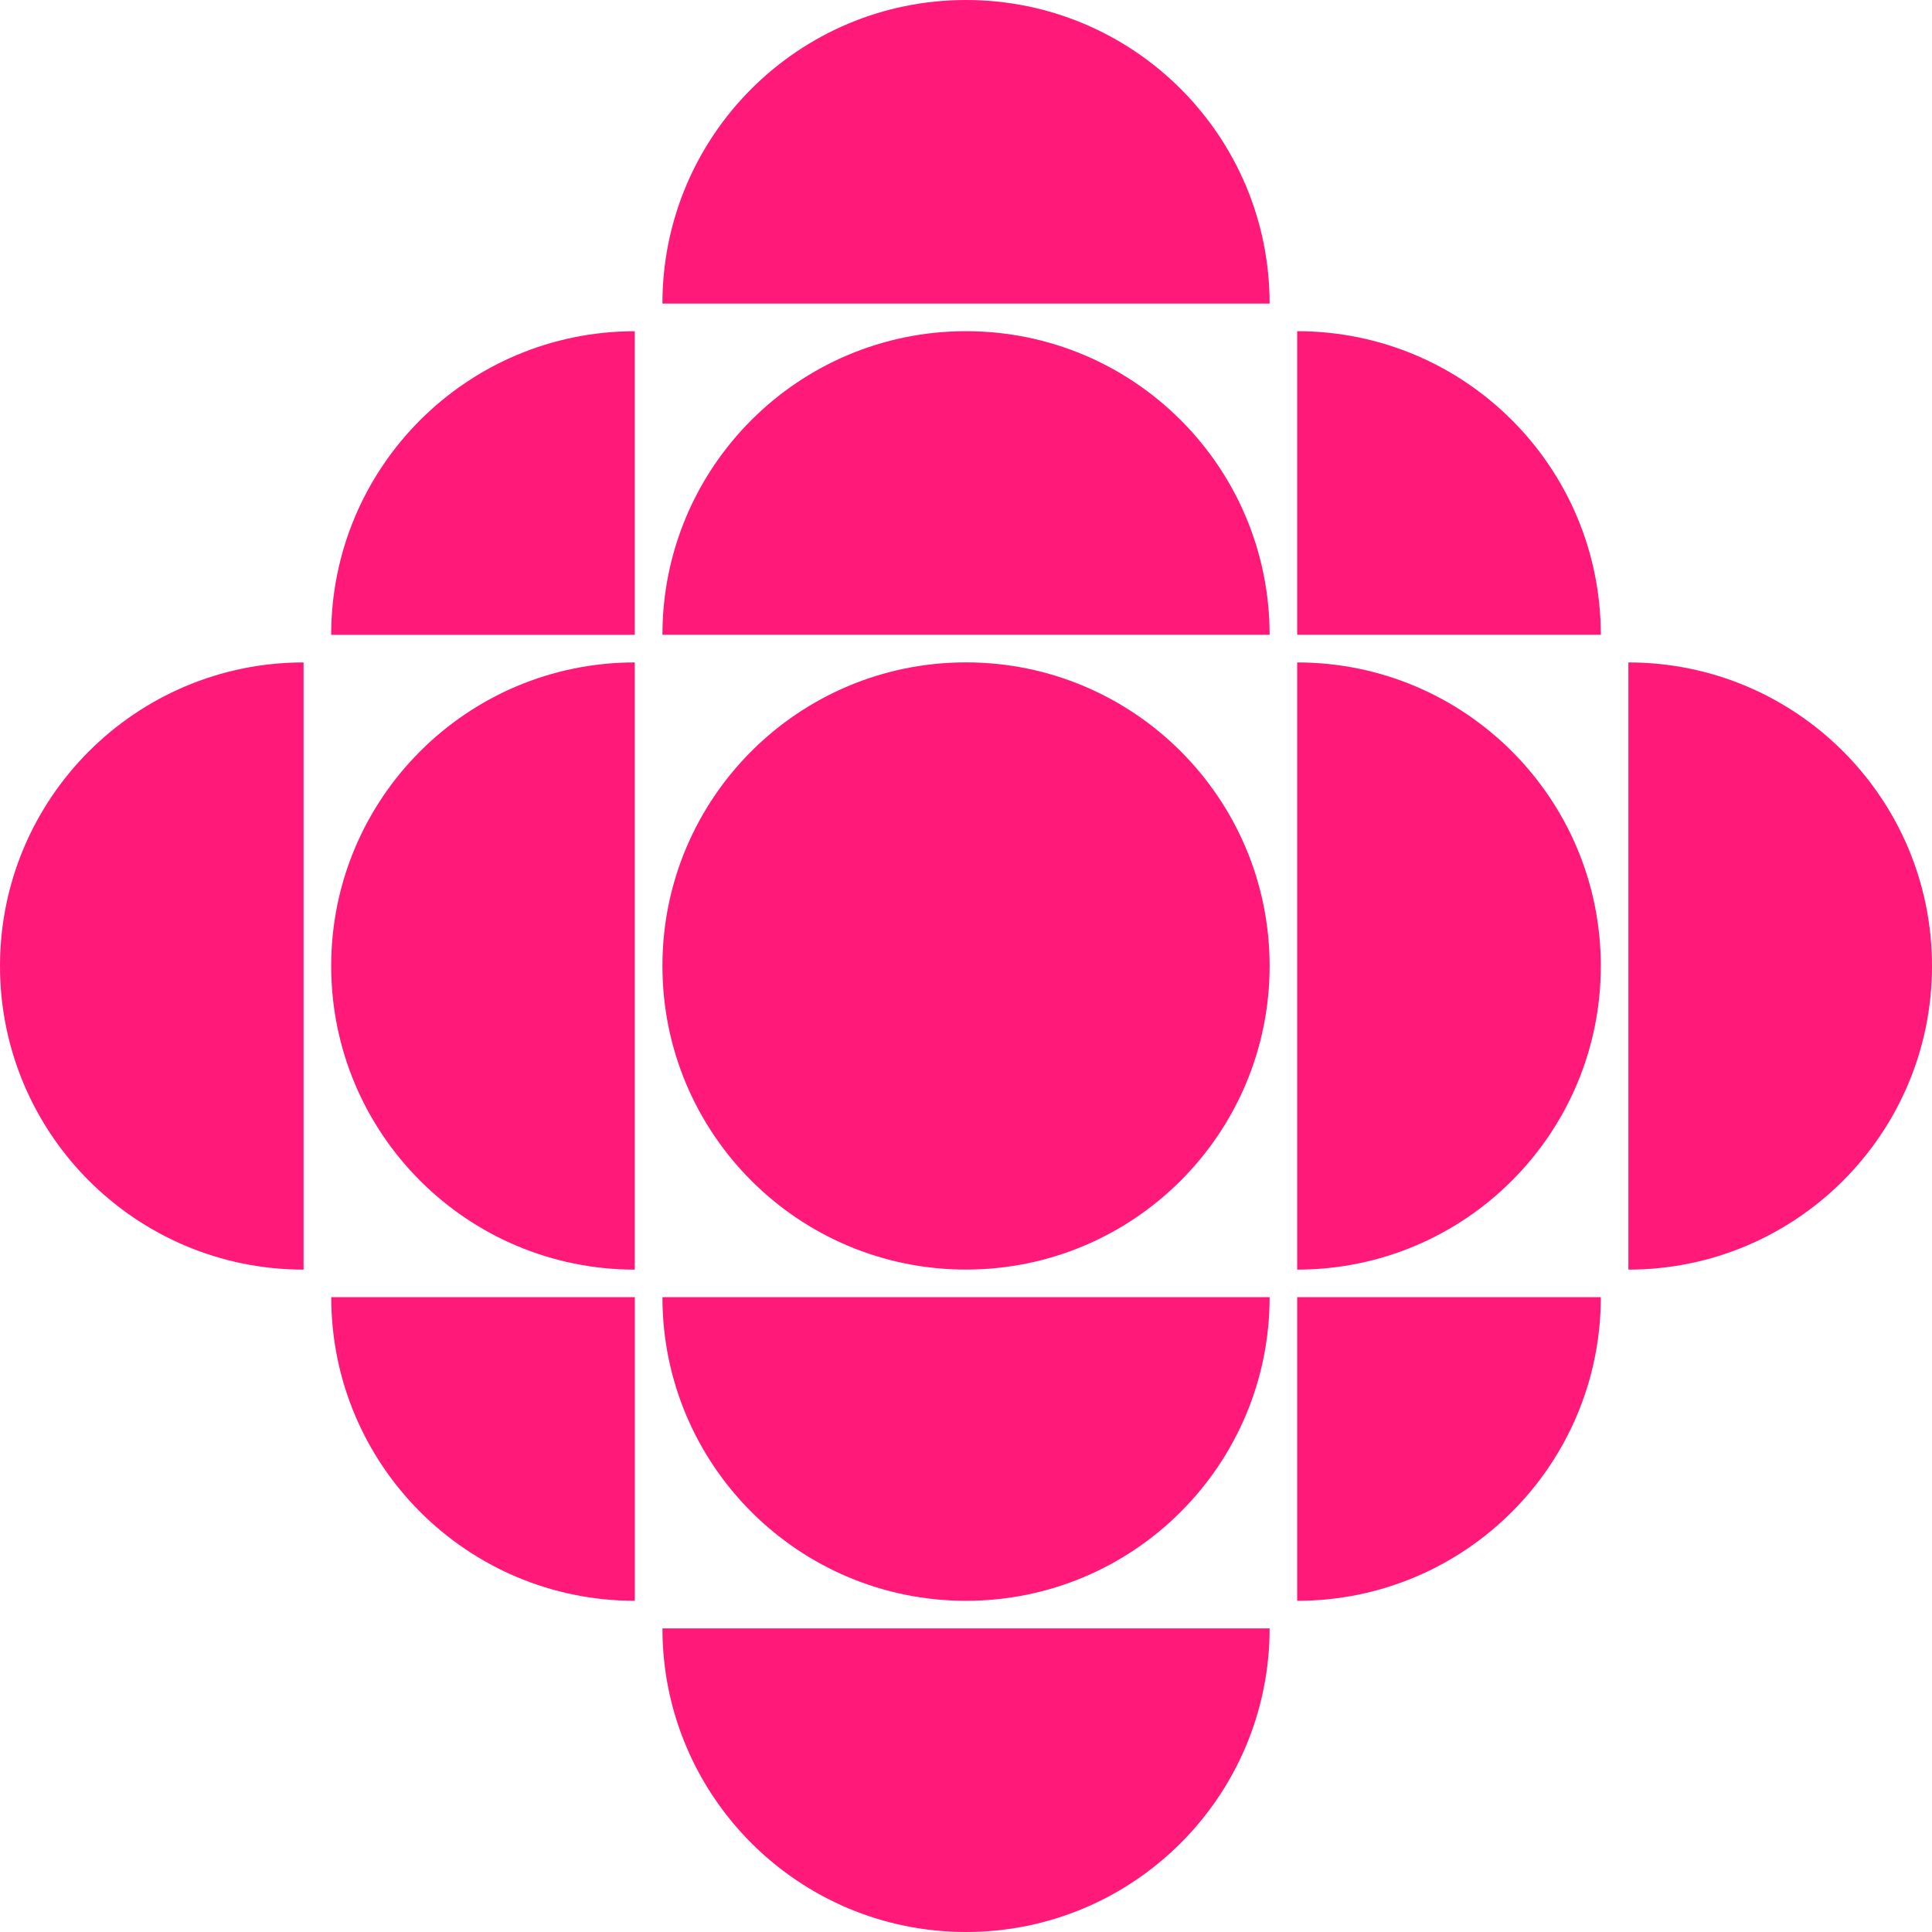
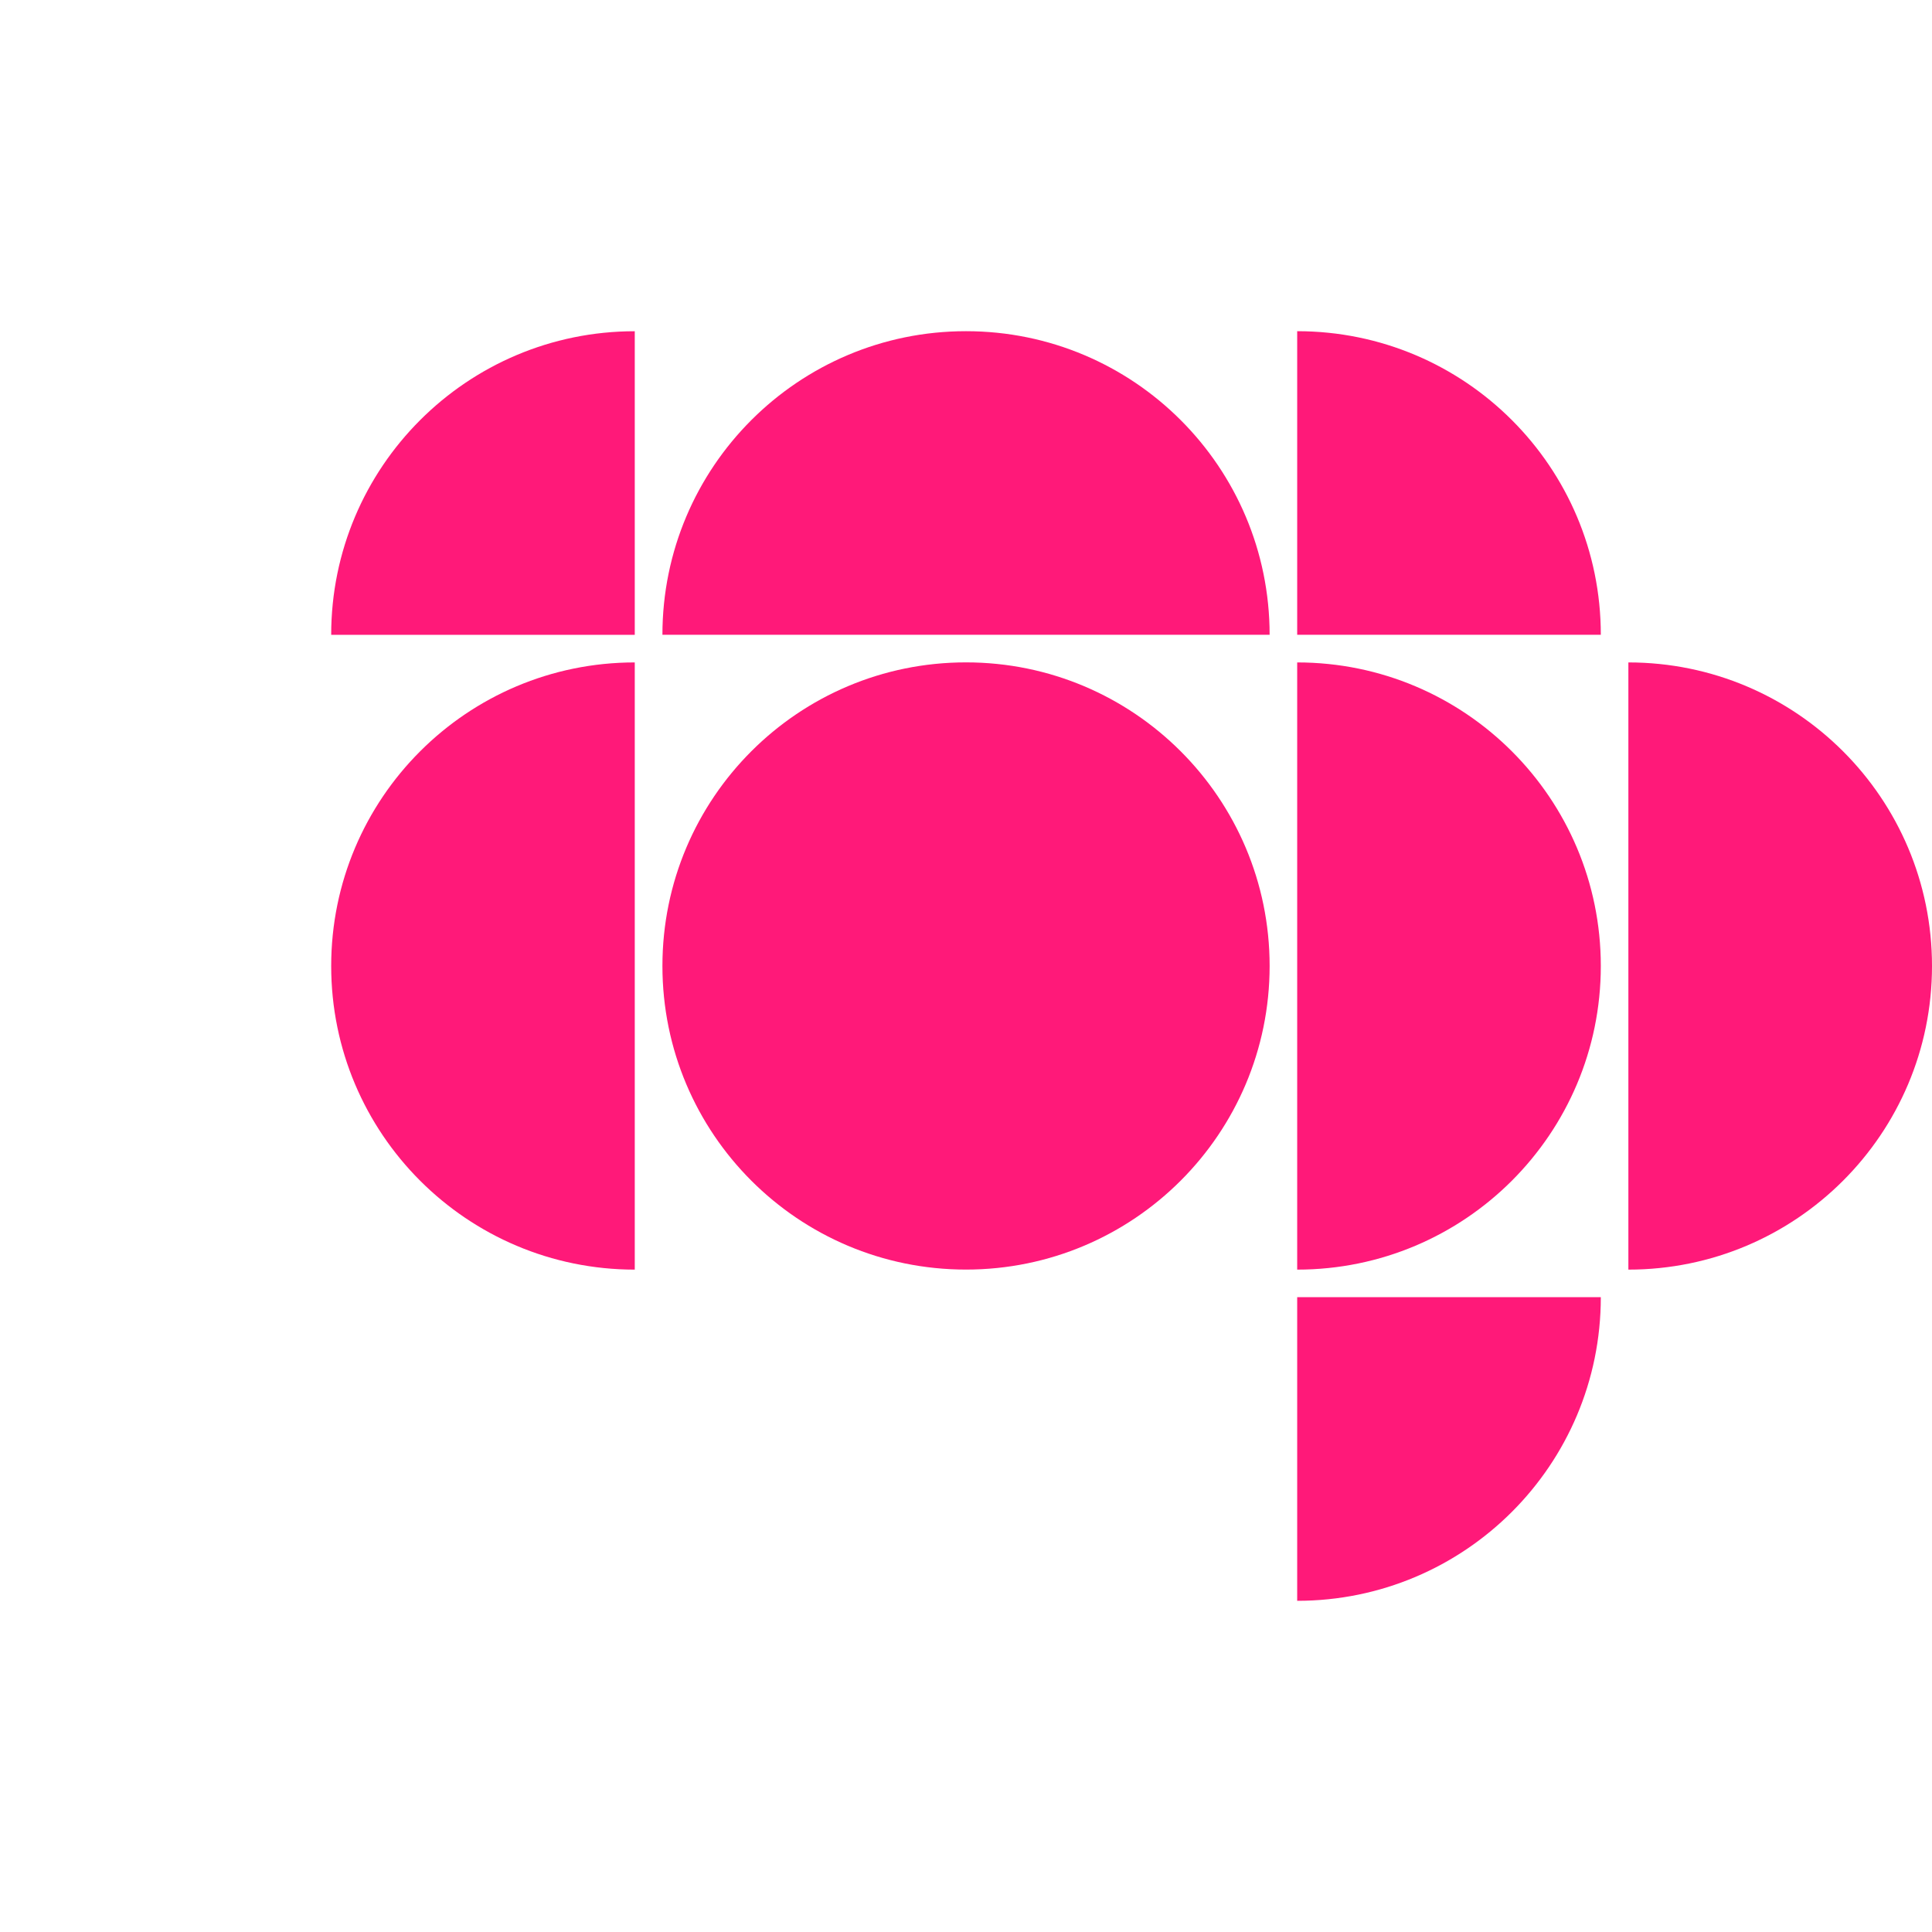
<svg xmlns="http://www.w3.org/2000/svg" id="Layer_2" data-name="Layer 2" viewBox="0 0 391.78 391.78">
  <defs>
    <style>
      .cls-1 {
        fill: #ff1979;
      }
    </style>
  </defs>
  <g id="Layer_1-2" data-name="Layer 1">
    <g>
      <path class="cls-1" d="M195.89,134.32c34,0,61.57,27.56,61.57,61.56s-27.56,61.57-61.57,61.57-61.56-27.56-61.56-61.57,27.56-61.56,61.56-61.56h0Z" />
      <path class="cls-1" d="M324.62,195.89c0-34-27.56-61.56-61.57-61.56v123.13c34,0,61.57-27.56,61.57-61.57h0Z" />
      <path class="cls-1" d="M391.78,195.89c0-34-27.56-61.56-61.57-61.56v123.13c34,0,61.57-27.56,61.57-61.57h0Z" />
      <path class="cls-1" d="M67.16,195.89c0,34,27.56,61.57,61.56,61.57v-123.13c-34,0-61.56,27.56-61.56,61.56h0Z" />
-       <path class="cls-1" d="M0,195.89c0,34,27.56,61.57,61.56,61.57v-123.13c-34,0-61.56,27.56-61.56,61.56h0Z" />
-       <path class="cls-1" d="M195.89,324.62c34,0,61.57-27.56,61.57-61.57h-123.13c0,34,27.56,61.57,61.56,61.57h0Z" />
-       <path class="cls-1" d="M195.89,391.78c34,0,61.57-27.56,61.57-61.57h-123.13c0,34,27.56,61.57,61.56,61.57h0Z" />
      <path class="cls-1" d="M195.89,67.16c-34,0-61.56,27.56-61.56,61.56h123.13c0-34-27.56-61.56-61.57-61.56h0Z" />
-       <path class="cls-1" d="M195.89,0c-34,0-61.56,27.56-61.56,61.56h123.13c0-34-27.56-61.56-61.57-61.56h0Z" />
      <path class="cls-1" d="M263.05,67.16v61.56h61.57c0-34-27.56-61.56-61.57-61.56h0Z" />
      <path class="cls-1" d="M324.62,263.05h-61.57v61.57c34,0,61.57-27.56,61.57-61.57h0Z" />
-       <path class="cls-1" d="M128.73,324.62v-61.57h-61.56c0,34,27.56,61.57,61.56,61.57h0Z" />
      <path class="cls-1" d="M67.16,128.73h61.56v-61.56c-34,0-61.56,27.56-61.56,61.56h0Z" />
    </g>
  </g>
</svg>